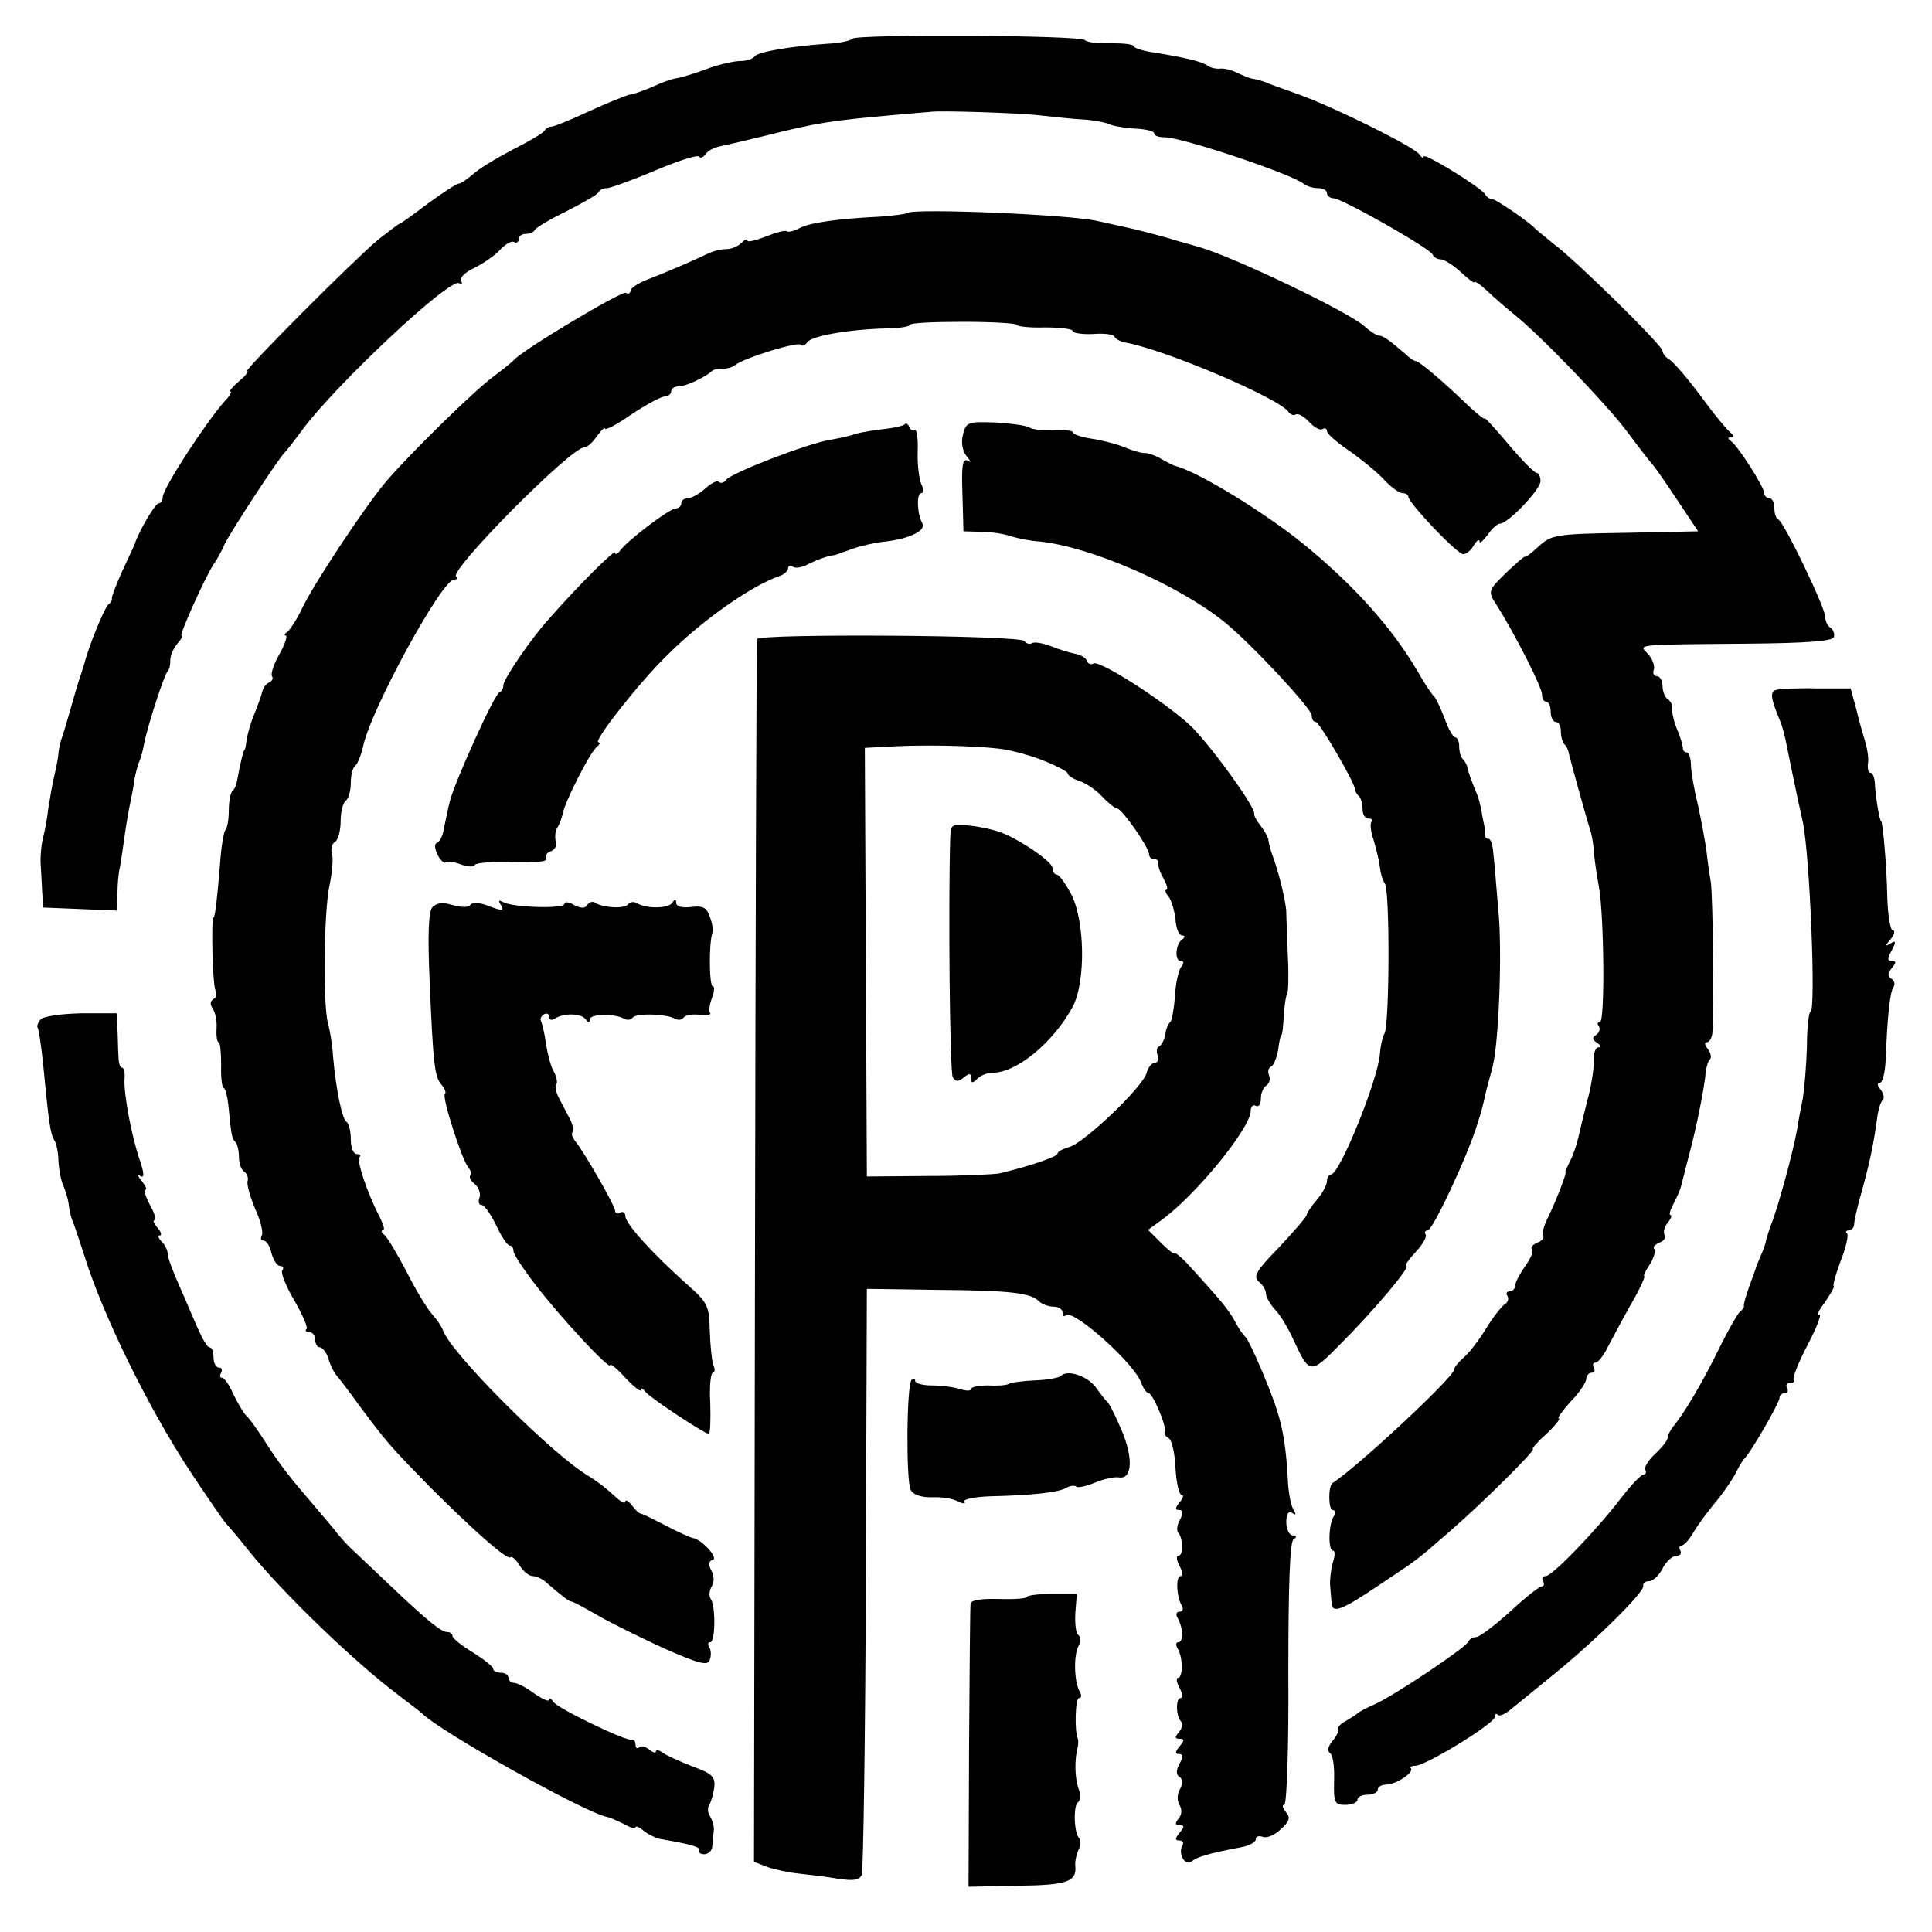
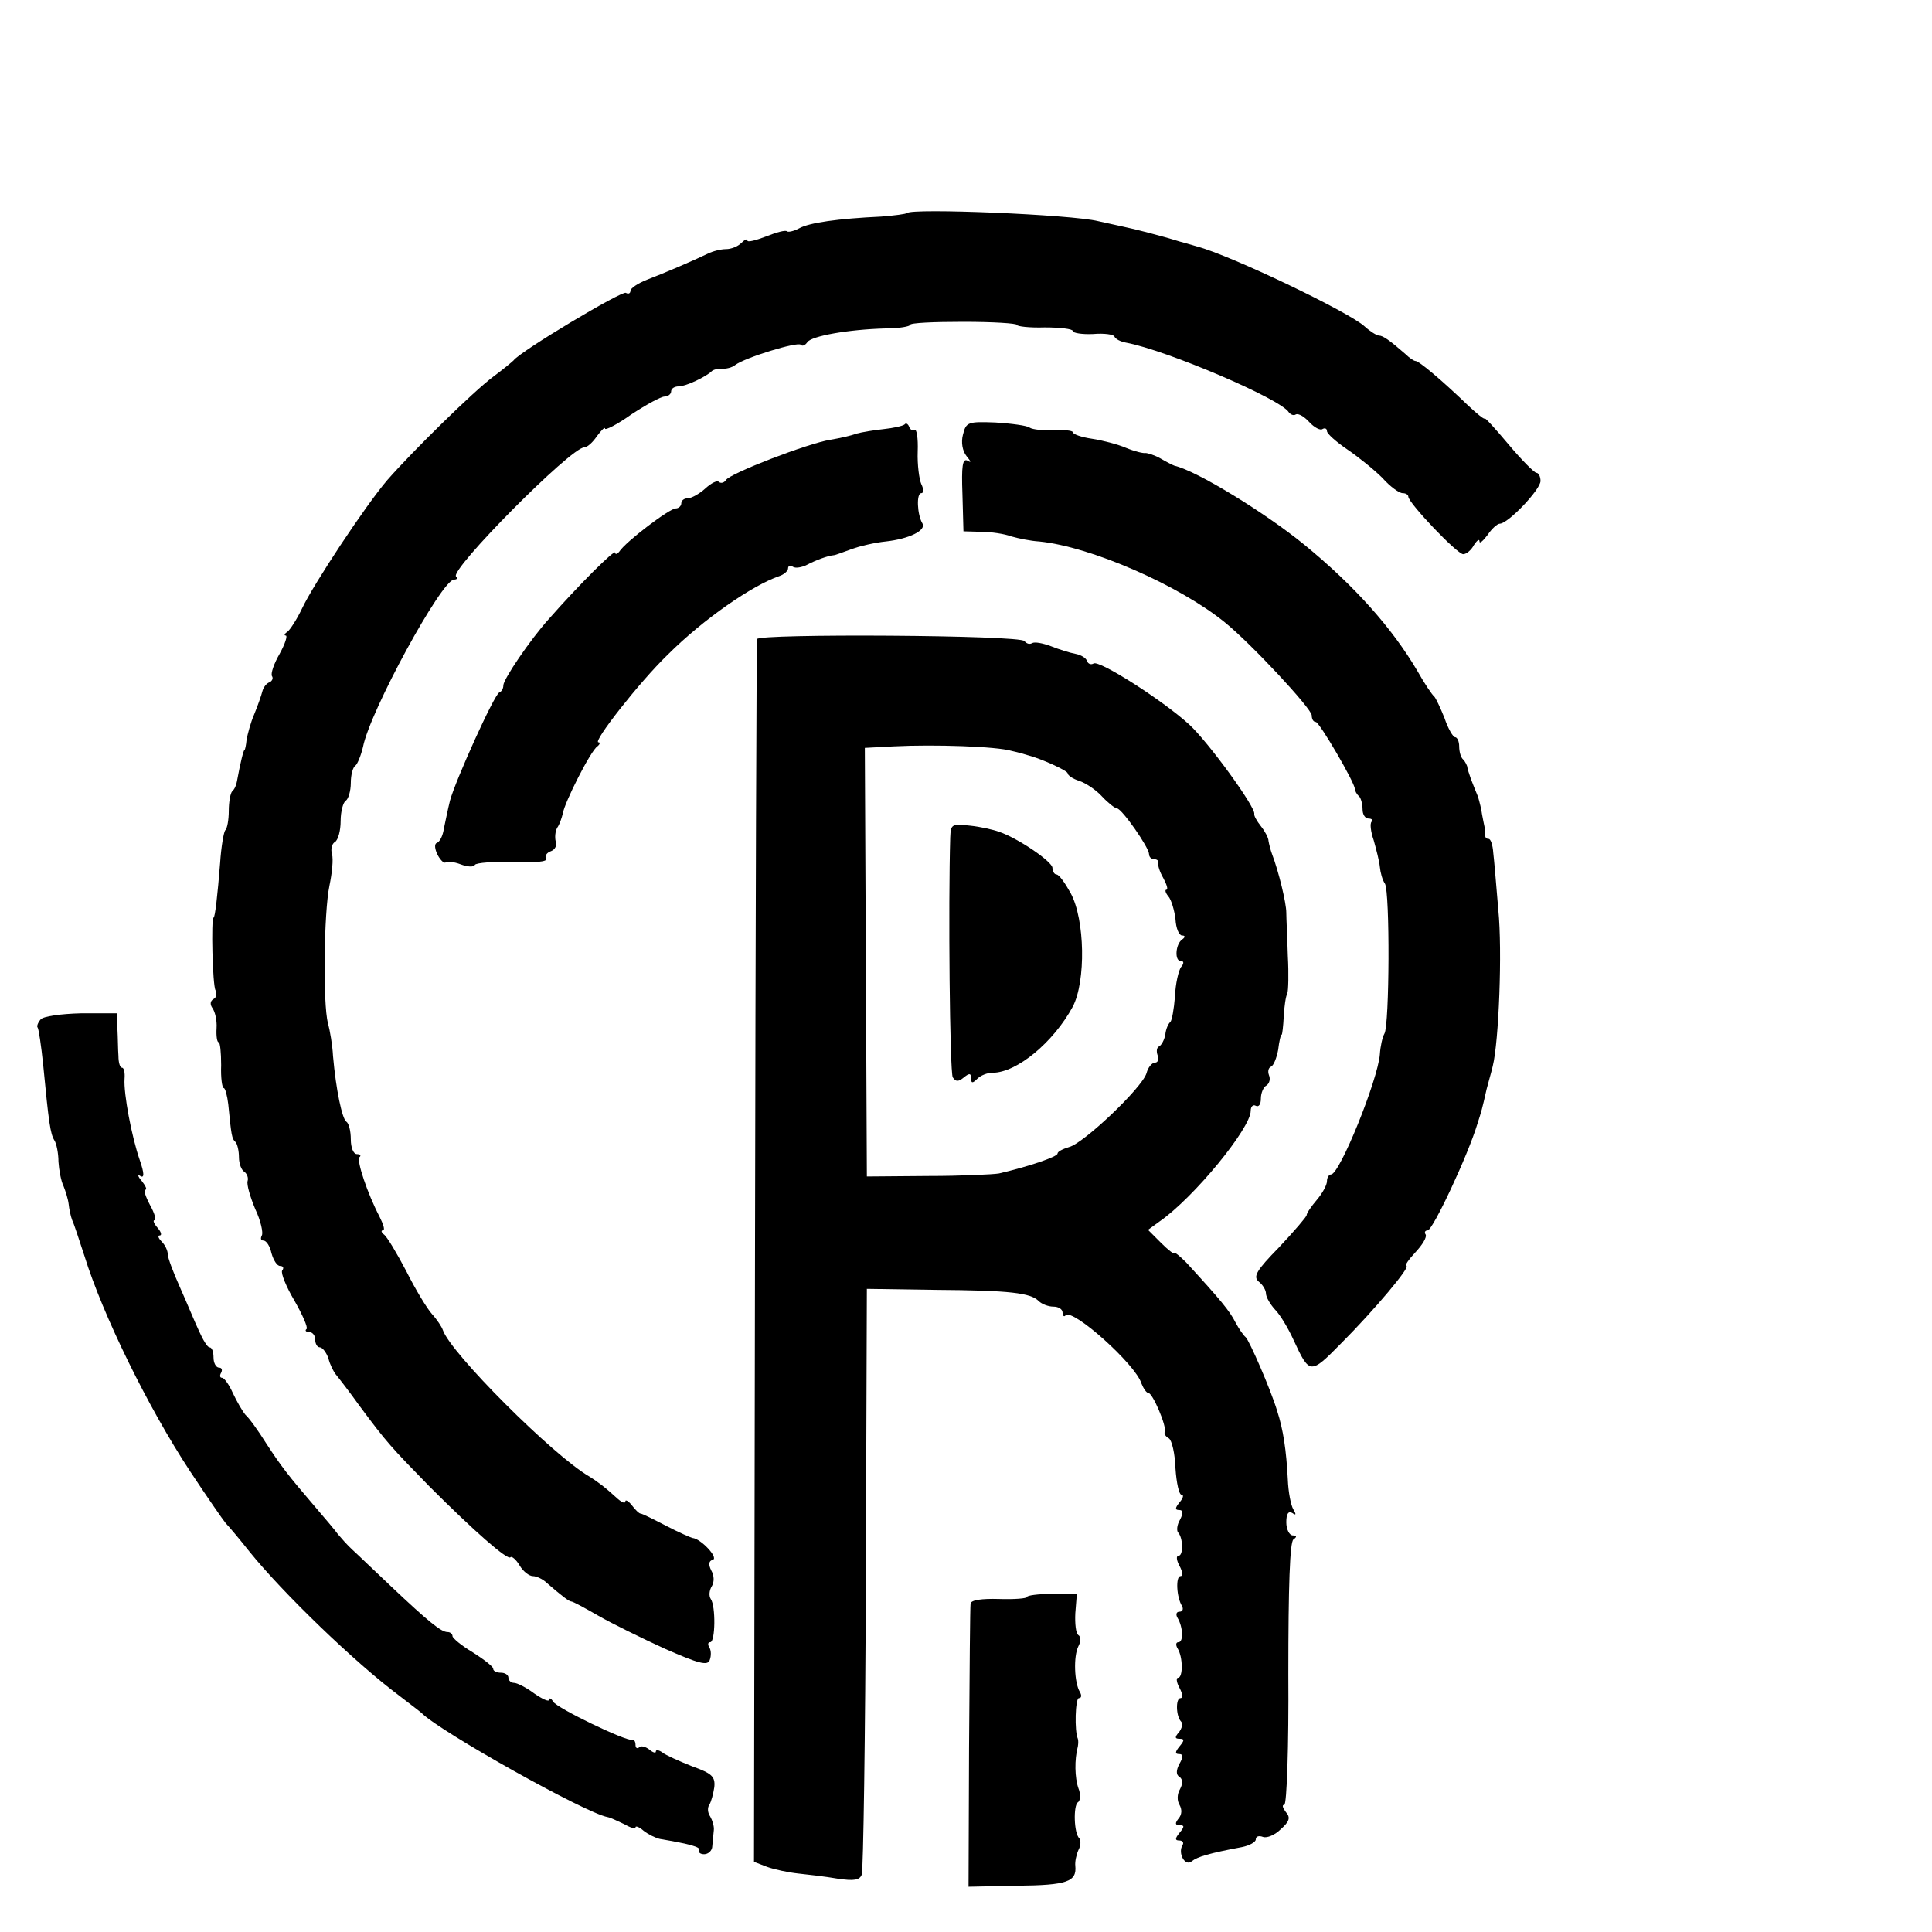
<svg xmlns="http://www.w3.org/2000/svg" version="1.0" width="380pt" height="380pt" viewBox="0 0 380 380" preserveAspectRatio="xMidYMid meet">
  <g transform="translate(0,380) scale(0.1,-0.1)" fill="#000000" stroke="none">
-     <path d="M1677 3724 c-4 -4 -26 -9 -50 -10 -72 -5 -137 -16 -143 -25 -3 -5 -16 -9 -28 -9 -13 0 -43 -7 -67 -16 -24 -9 -51 -17 -59 -18 -8 -1 -28 -8 -45 -16 -16 -7 -37 -15 -46 -16 -9 -2 -46 -17 -83 -34 -36 -17 -69 -30 -72 -29 -4 0 -10 -3 -13 -8 -3 -5 -32 -22 -64 -38 -32 -17 -67 -38 -77 -48 -11 -9 -23 -18 -27 -18 -5 0 -32 -18 -61 -39 -29 -22 -54 -40 -56 -40 -2 0 -21 -15 -43 -32 -53 -45 -265 -258 -257 -258 4 0 -3 -9 -16 -20 -13 -11 -20 -20 -17 -20 4 0 -1 -9 -11 -19 -38 -43 -122 -172 -122 -189 0 -7 -4 -12 -8 -12 -7 0 -40 -57 -47 -80 -1 -3 -12 -26 -24 -52 -12 -26 -21 -51 -21 -54 1 -4 -2 -10 -7 -13 -7 -5 -39 -83 -47 -116 -2 -5 -5 -17 -8 -25 -3 -8 -11 -35 -18 -60 -7 -25 -15 -52 -18 -60 -3 -8 -6 -22 -7 -30 0 -8 -4 -28 -8 -45 -4 -16 -9 -46 -12 -65 -2 -19 -7 -46 -11 -60 -3 -14 -5 -36 -4 -50 1 -14 2 -38 3 -55 l2 -30 73 -3 72 -3 1 33 c0 18 2 42 5 53 2 11 6 38 9 60 3 22 8 51 11 65 3 14 7 34 8 45 2 11 6 27 9 35 4 8 8 24 10 35 5 30 40 139 47 145 3 3 5 12 5 20 -1 8 5 23 13 33 8 9 13 17 9 17 -5 0 45 112 63 140 6 8 16 26 22 40 12 25 107 170 118 180 3 3 19 23 35 45 68 91 290 299 308 288 6 -3 7 -1 4 4 -4 6 8 18 26 26 18 9 41 25 51 36 10 11 23 18 27 15 5 -3 9 0 9 5 0 6 6 11 14 11 8 0 16 3 18 8 2 4 30 21 63 37 33 17 62 33 63 38 2 4 9 7 16 7 6 0 48 15 93 34 45 19 84 32 88 28 3 -4 9 -1 13 5 4 7 19 14 32 16 14 3 52 12 85 20 103 26 132 30 255 41 36 3 67 6 70 6 14 3 175 -2 216 -7 27 -3 65 -7 84 -8 19 -1 42 -5 51 -9 9 -4 32 -8 53 -9 20 -1 36 -5 36 -9 0 -5 9 -8 21 -8 34 0 252 -73 274 -92 5 -4 17 -8 27 -8 10 0 18 -4 18 -10 0 -5 6 -10 13 -10 16 0 191 -99 195 -111 2 -5 9 -9 15 -9 7 0 25 -11 40 -25 15 -14 27 -23 27 -20 0 3 11 -4 25 -17 13 -13 38 -34 55 -48 50 -40 177 -172 218 -226 21 -28 43 -57 50 -65 7 -7 30 -41 52 -74 l40 -60 -144 -3 c-136 -2 -145 -4 -170 -27 -14 -13 -26 -22 -26 -20 0 3 -17 -12 -37 -31 -36 -35 -37 -37 -20 -63 38 -60 92 -167 90 -178 0 -7 3 -13 8 -13 5 0 9 -9 9 -20 0 -11 5 -20 10 -20 6 0 10 -8 10 -18 0 -10 3 -22 7 -26 4 -3 8 -12 9 -19 4 -17 35 -129 41 -147 3 -8 7 -28 8 -45 1 -16 6 -48 10 -70 10 -56 12 -265 2 -265 -5 0 -6 -4 -2 -9 3 -5 0 -13 -6 -17 -8 -4 -7 -9 2 -15 8 -5 9 -9 3 -9 -6 0 -10 -12 -9 -27 0 -15 -5 -50 -13 -78 -7 -27 -15 -61 -18 -74 -3 -13 -10 -34 -16 -45 -6 -12 -10 -21 -9 -21 4 0 -18 -56 -34 -89 -8 -16 -13 -32 -10 -36 3 -4 -2 -11 -11 -14 -9 -4 -14 -9 -11 -13 4 -3 -2 -18 -13 -33 -11 -16 -20 -33 -20 -39 0 -6 -5 -11 -11 -11 -5 0 -8 -4 -4 -9 3 -5 1 -13 -5 -16 -6 -4 -23 -25 -37 -48 -14 -23 -34 -49 -45 -58 -10 -9 -18 -19 -18 -23 0 -14 -186 -188 -239 -223 -9 -6 -8 -53 0 -53 6 0 7 -6 2 -13 -10 -16 -11 -67 -1 -67 4 0 4 -10 0 -22 -4 -13 -6 -32 -6 -43 1 -11 2 -28 3 -37 1 -23 19 -16 96 36 75 50 69 45 140 107 62 54 168 159 160 159 -3 0 9 14 27 30 17 16 28 30 24 30 -4 0 7 15 23 33 17 17 31 38 31 45 0 6 5 12 11 12 5 0 7 4 4 10 -3 5 -2 10 3 10 5 0 15 12 23 28 8 15 28 53 46 85 18 31 30 57 27 57 -2 0 2 10 11 23 8 13 12 27 9 30 -4 4 1 9 10 13 9 3 13 10 10 15 -3 6 0 16 6 24 7 8 9 15 6 15 -4 0 -1 10 6 23 6 12 13 27 14 32 5 19 14 55 20 78 12 46 25 113 28 139 1 15 5 31 9 34 4 4 2 13 -4 21 -6 7 -7 13 -2 13 5 0 10 8 11 18 4 43 1 270 -3 297 -3 17 -7 46 -9 65 -3 19 -10 58 -16 85 -7 28 -13 62 -14 78 0 15 -4 27 -8 27 -5 0 -8 4 -8 9 0 5 -5 22 -12 38 -6 15 -10 33 -9 40 1 6 -3 14 -9 18 -5 3 -10 15 -10 26 0 10 -5 19 -11 19 -6 0 -9 6 -6 13 2 6 -2 20 -11 30 -18 20 -35 19 197 21 115 1 166 5 168 13 2 6 -1 14 -6 18 -6 3 -11 13 -11 22 0 18 -81 186 -92 191 -5 2 -8 12 -8 23 0 10 -4 19 -10 19 -5 0 -10 5 -10 10 0 12 -51 92 -65 102 -7 5 -7 8 0 8 6 0 6 3 0 8 -6 4 -33 36 -59 72 -27 36 -55 69 -63 73 -7 4 -13 12 -13 17 0 10 -169 177 -215 211 -16 13 -32 26 -35 29 -13 14 -76 57 -84 58 -5 0 -12 4 -15 10 -9 14 -121 83 -121 74 0 -4 -4 -2 -8 4 -8 14 -167 93 -237 118 -27 10 -57 20 -65 24 -8 3 -19 6 -25 7 -5 0 -19 6 -30 11 -11 6 -27 10 -35 9 -8 -1 -20 2 -25 6 -11 8 -45 16 -107 26 -21 3 -38 9 -38 12 0 4 -20 6 -45 6 -25 -1 -48 2 -51 6 -6 10 -448 12 -457 3z" />
-     <path d="M1784 3381 c-2 -2 -25 -5 -51 -7 -85 -4 -141 -12 -161 -23 -11 -6 -22 -8 -24 -6 -3 3 -21 -2 -41 -10 -21 -8 -37 -12 -37 -8 0 4 -5 2 -12 -5 -7 -7 -20 -12 -30 -12 -10 0 -26 -4 -36 -9 -29 -14 -85 -38 -119 -51 -18 -7 -33 -17 -33 -22 0 -5 -4 -7 -9 -4 -7 5 -208 -115 -221 -133 -3 -3 -21 -18 -40 -32 -40 -30 -159 -147 -208 -203 -43 -50 -146 -206 -168 -253 -10 -21 -23 -41 -28 -45 -6 -4 -8 -8 -4 -8 4 0 -1 -16 -12 -36 -11 -19 -18 -39 -15 -44 3 -4 0 -10 -5 -12 -6 -2 -12 -10 -14 -18 -2 -8 -9 -28 -16 -45 -7 -16 -13 -39 -15 -50 -1 -11 -3 -20 -4 -20 -2 0 -8 -24 -15 -62 -1 -7 -5 -16 -9 -19 -4 -4 -7 -22 -7 -39 0 -17 -3 -35 -7 -38 -3 -4 -8 -33 -10 -64 -5 -63 -10 -108 -13 -108 -5 0 -2 -134 4 -143 3 -6 2 -14 -4 -17 -7 -4 -7 -11 -2 -18 5 -7 9 -24 8 -39 -1 -16 1 -28 4 -28 3 0 5 -20 5 -45 -1 -25 2 -45 5 -45 3 0 7 -15 9 -32 6 -61 7 -68 14 -74 4 -4 7 -18 7 -30 0 -13 5 -26 11 -29 5 -4 8 -12 6 -18 -2 -7 5 -31 15 -55 11 -23 16 -47 13 -52 -3 -6 -2 -10 3 -10 6 0 13 -11 16 -25 4 -14 11 -25 17 -25 6 0 8 -4 4 -9 -3 -5 8 -32 24 -59 16 -28 27 -53 24 -56 -4 -3 -1 -6 5 -6 7 0 12 -7 12 -15 0 -8 4 -15 9 -15 5 0 13 -10 17 -22 3 -12 10 -26 15 -32 5 -6 26 -33 46 -61 55 -74 62 -81 138 -159 88 -88 153 -145 159 -139 2 3 11 -4 18 -16 7 -12 19 -21 26 -21 7 0 20 -6 27 -13 29 -25 44 -37 49 -37 3 0 27 -13 53 -28 26 -15 85 -44 131 -65 66 -29 84 -34 88 -22 3 8 3 19 -1 25 -3 5 -3 10 2 10 10 0 11 71 1 85 -4 6 -3 17 2 25 5 8 5 21 -1 31 -6 12 -5 19 3 21 12 4 -24 42 -40 43 -4 1 -27 11 -52 24 -25 13 -47 24 -50 24 -3 0 -10 7 -17 16 -7 9 -13 12 -13 8 0 -5 -7 -2 -15 5 -25 23 -40 34 -56 44 -71 41 -273 243 -288 288 -2 6 -11 20 -21 31 -10 11 -33 49 -51 85 -19 36 -38 68 -44 72 -5 4 -6 8 -2 8 5 0 1 12 -7 28 -23 44 -45 109 -39 116 4 3 1 6 -5 6 -7 0 -12 13 -12 29 0 17 -4 32 -9 35 -8 6 -20 61 -26 129 -1 21 -6 50 -10 65 -10 37 -8 218 3 270 5 24 8 52 5 62 -3 10 0 21 6 24 6 4 11 22 11 41 0 19 5 37 10 40 5 3 10 19 10 35 0 16 4 31 9 34 4 3 11 20 15 37 14 71 155 329 179 329 6 0 8 3 4 6 -13 13 226 254 252 254 6 0 17 10 25 22 9 12 16 19 16 15 0 -4 24 8 52 28 29 19 58 35 65 35 7 0 13 5 13 10 0 6 7 10 15 10 14 0 54 19 65 30 3 3 12 5 20 5 8 -1 20 2 26 7 20 15 122 46 129 40 3 -4 9 -1 13 5 8 12 80 25 154 27 27 0 48 4 48 7 0 4 47 6 105 6 58 0 105 -3 105 -6 0 -3 25 -6 55 -5 30 0 55 -3 55 -7 0 -4 18 -7 40 -6 22 2 41 -1 42 -5 2 -5 12 -10 23 -12 80 -15 305 -111 320 -137 4 -5 10 -7 14 -4 5 2 16 -4 26 -15 10 -11 22 -17 26 -14 5 3 9 1 9 -4 0 -5 18 -21 40 -36 22 -15 53 -40 69 -56 15 -17 33 -30 40 -30 6 0 11 -3 11 -7 1 -13 96 -113 108 -113 6 0 16 8 21 18 6 9 11 13 11 7 0 -5 7 1 16 13 8 12 19 22 24 22 16 0 80 67 80 84 0 9 -4 16 -8 16 -4 0 -29 25 -55 56 -26 31 -47 54 -47 51 0 -3 -15 9 -33 26 -52 50 -96 87 -103 87 -3 0 -12 6 -19 13 -32 28 -45 37 -53 37 -4 0 -17 8 -28 18 -30 28 -264 140 -329 157 -16 5 -32 9 -35 10 -35 11 -90 25 -110 29 -14 3 -36 8 -50 11 -52 13 -366 26 -376 16z" />
+     <path d="M1784 3381 c-2 -2 -25 -5 -51 -7 -85 -4 -141 -12 -161 -23 -11 -6 -22 -8 -24 -6 -3 3 -21 -2 -41 -10 -21 -8 -37 -12 -37 -8 0 4 -5 2 -12 -5 -7 -7 -20 -12 -30 -12 -10 0 -26 -4 -36 -9 -29 -14 -85 -38 -119 -51 -18 -7 -33 -17 -33 -22 0 -5 -4 -7 -9 -4 -7 5 -208 -115 -221 -133 -3 -3 -21 -18 -40 -32 -40 -30 -159 -147 -208 -203 -43 -50 -146 -206 -168 -253 -10 -21 -23 -41 -28 -45 -6 -4 -8 -8 -4 -8 4 0 -1 -16 -12 -36 -11 -19 -18 -39 -15 -44 3 -4 0 -10 -5 -12 -6 -2 -12 -10 -14 -18 -2 -8 -9 -28 -16 -45 -7 -16 -13 -39 -15 -50 -1 -11 -3 -20 -4 -20 -2 0 -8 -24 -15 -62 -1 -7 -5 -16 -9 -19 -4 -4 -7 -22 -7 -39 0 -17 -3 -35 -7 -38 -3 -4 -8 -33 -10 -64 -5 -63 -10 -108 -13 -108 -5 0 -2 -134 4 -143 3 -6 2 -14 -4 -17 -7 -4 -7 -11 -2 -18 5 -7 9 -24 8 -39 -1 -16 1 -28 4 -28 3 0 5 -20 5 -45 -1 -25 2 -45 5 -45 3 0 7 -15 9 -32 6 -61 7 -68 14 -74 4 -4 7 -18 7 -30 0 -13 5 -26 11 -29 5 -4 8 -12 6 -18 -2 -7 5 -31 15 -55 11 -23 16 -47 13 -52 -3 -6 -2 -10 3 -10 6 0 13 -11 16 -25 4 -14 11 -25 17 -25 6 0 8 -4 4 -9 -3 -5 8 -32 24 -59 16 -28 27 -53 24 -56 -4 -3 -1 -6 5 -6 7 0 12 -7 12 -15 0 -8 4 -15 9 -15 5 0 13 -10 17 -22 3 -12 10 -26 15 -32 5 -6 26 -33 46 -61 55 -74 62 -81 138 -159 88 -88 153 -145 159 -139 2 3 11 -4 18 -16 7 -12 19 -21 26 -21 7 0 20 -6 27 -13 29 -25 44 -37 49 -37 3 0 27 -13 53 -28 26 -15 85 -44 131 -65 66 -29 84 -34 88 -22 3 8 3 19 -1 25 -3 5 -3 10 2 10 10 0 11 71 1 85 -4 6 -3 17 2 25 5 8 5 21 -1 31 -6 12 -5 19 3 21 12 4 -24 42 -40 43 -4 1 -27 11 -52 24 -25 13 -47 24 -50 24 -3 0 -10 7 -17 16 -7 9 -13 12 -13 8 0 -5 -7 -2 -15 5 -25 23 -40 34 -56 44 -71 41 -273 243 -288 288 -2 6 -11 20 -21 31 -10 11 -33 49 -51 85 -19 36 -38 68 -44 72 -5 4 -6 8 -2 8 5 0 1 12 -7 28 -23 44 -45 109 -39 116 4 3 1 6 -5 6 -7 0 -12 13 -12 29 0 17 -4 32 -9 35 -8 6 -20 61 -26 129 -1 21 -6 50 -10 65 -10 37 -8 218 3 270 5 24 8 52 5 62 -3 10 0 21 6 24 6 4 11 22 11 41 0 19 5 37 10 40 5 3 10 19 10 35 0 16 4 31 9 34 4 3 11 20 15 37 14 71 155 329 179 329 6 0 8 3 4 6 -13 13 226 254 252 254 6 0 17 10 25 22 9 12 16 19 16 15 0 -4 24 8 52 28 29 19 58 35 65 35 7 0 13 5 13 10 0 6 7 10 15 10 14 0 54 19 65 30 3 3 12 5 20 5 8 -1 20 2 26 7 20 15 122 46 129 40 3 -4 9 -1 13 5 8 12 80 25 154 27 27 0 48 4 48 7 0 4 47 6 105 6 58 0 105 -3 105 -6 0 -3 25 -6 55 -5 30 0 55 -3 55 -7 0 -4 18 -7 40 -6 22 2 41 -1 42 -5 2 -5 12 -10 23 -12 80 -15 305 -111 320 -137 4 -5 10 -7 14 -4 5 2 16 -4 26 -15 10 -11 22 -17 26 -14 5 3 9 1 9 -4 0 -5 18 -21 40 -36 22 -15 53 -40 69 -56 15 -17 33 -30 40 -30 6 0 11 -3 11 -7 1 -13 96 -113 108 -113 6 0 16 8 21 18 6 9 11 13 11 7 0 -5 7 1 16 13 8 12 19 22 24 22 16 0 80 67 80 84 0 9 -4 16 -8 16 -4 0 -29 25 -55 56 -26 31 -47 54 -47 51 0 -3 -15 9 -33 26 -52 50 -96 87 -103 87 -3 0 -12 6 -19 13 -32 28 -45 37 -53 37 -4 0 -17 8 -28 18 -30 28 -264 140 -329 157 -16 5 -32 9 -35 10 -35 11 -90 25 -110 29 -14 3 -36 8 -50 11 -52 13 -366 26 -376 16" />
    <path d="M1779 2965 c-4 -3 -22 -7 -41 -9 -19 -2 -43 -6 -54 -9 -10 -4 -33 -9 -51 -12 -44 -7 -197 -66 -205 -79 -4 -6 -10 -7 -14 -4 -3 4 -15 -2 -27 -13 -11 -10 -27 -19 -34 -19 -7 0 -13 -4 -13 -10 0 -5 -5 -10 -11 -10 -12 0 -98 -65 -111 -85 -4 -5 -8 -6 -8 -2 0 8 -73 -65 -131 -131 -36 -40 -89 -118 -89 -130 0 -6 -3 -12 -8 -14 -10 -4 -87 -175 -97 -213 -4 -16 -9 -41 -12 -55 -2 -14 -8 -26 -14 -28 -5 -2 -4 -12 2 -24 6 -11 13 -17 16 -14 3 2 16 1 29 -4 13 -5 26 -6 28 -1 3 4 37 7 76 5 41 -1 68 1 64 7 -3 5 1 12 10 15 8 3 12 12 9 19 -2 8 -1 20 3 27 5 7 9 20 11 28 3 21 55 124 68 132 5 4 6 8 2 8 -12 0 81 119 136 172 70 70 167 137 220 155 9 3 17 10 17 15 0 5 4 7 10 3 5 -3 17 -1 27 4 17 9 41 18 53 19 3 0 18 6 35 12 16 6 47 13 67 15 46 5 81 22 72 36 -10 17 -12 59 -2 59 5 0 5 8 0 18 -4 9 -8 38 -7 64 1 26 -2 45 -6 42 -4 -2 -9 1 -11 7 -2 5 -6 8 -9 4z" />
    <path d="M1894 2945 c-4 -15 -1 -32 7 -42 9 -11 10 -14 2 -9 -10 5 -12 -11 -10 -66 l2 -73 35 -1 c19 0 46 -4 59 -9 14 -4 38 -9 55 -10 101 -10 275 -86 365 -159 52 -42 171 -170 171 -183 0 -7 3 -13 8 -13 7 0 76 -118 77 -132 0 -3 3 -10 8 -14 4 -4 7 -16 7 -26 0 -10 5 -18 12 -18 6 0 9 -3 6 -6 -4 -3 -2 -20 4 -37 5 -18 11 -41 12 -52 1 -11 5 -26 10 -33 10 -16 9 -279 -1 -295 -4 -7 -8 -25 -9 -41 -4 -50 -79 -236 -96 -236 -4 0 -8 -6 -8 -13 0 -8 -9 -24 -20 -37 -11 -13 -20 -26 -20 -30 0 -3 -24 -31 -54 -63 -45 -46 -52 -58 -40 -68 8 -6 14 -17 14 -23 0 -7 8 -21 18 -32 10 -10 26 -37 36 -59 32 -69 33 -69 94 -7 64 64 138 152 128 152 -4 0 4 12 18 27 14 15 23 30 20 35 -3 4 -1 8 4 8 10 0 79 147 98 210 8 25 9 28 18 68 3 12 9 32 12 45 12 48 19 227 11 307 -4 47 -8 97 -10 113 -1 15 -5 27 -9 27 -5 0 -7 3 -7 8 1 4 0 10 -1 15 -1 4 -3 15 -5 25 -1 9 -5 25 -8 35 -4 9 -10 25 -14 35 -3 9 -7 20 -7 24 -1 3 -4 10 -8 14 -5 4 -8 16 -8 26 0 10 -4 18 -8 18 -4 0 -14 17 -21 38 -8 20 -17 39 -20 42 -4 3 -19 25 -33 50 -50 85 -124 168 -223 249 -76 62 -211 145 -255 155 -3 1 -15 7 -27 14 -12 7 -26 11 -30 11 -4 -1 -21 3 -38 10 -16 7 -47 15 -67 18 -21 3 -38 9 -38 13 0 3 -17 5 -37 4 -21 -1 -42 1 -48 5 -5 4 -36 8 -67 10 -54 2 -58 1 -64 -24z" />
    <path d="M1489 2543 c-1 -5 -3 -547 -4 -1206 l-2 -1199 26 -10 c14 -5 42 -11 61 -13 19 -2 54 -6 77 -10 33 -5 44 -3 48 8 3 7 7 270 8 583 l2 569 135 -2 c147 -1 187 -6 203 -22 6 -6 19 -11 29 -11 10 0 18 -5 18 -12 0 -6 3 -9 6 -5 14 14 138 -97 149 -134 4 -10 10 -19 14 -19 8 0 36 -65 32 -76 -2 -4 2 -10 8 -13 6 -4 12 -30 13 -59 2 -29 7 -52 12 -52 5 0 3 -7 -4 -15 -9 -11 -9 -15 -1 -15 8 0 9 -5 2 -19 -6 -10 -7 -21 -4 -25 10 -10 11 -46 1 -46 -5 0 -4 -9 2 -20 6 -11 7 -20 2 -20 -10 0 -8 -42 3 -59 3 -6 1 -11 -5 -11 -6 0 -8 -5 -4 -12 11 -18 12 -48 2 -48 -5 0 -6 -5 -2 -12 11 -17 11 -58 1 -58 -4 0 -3 -9 3 -20 6 -11 7 -20 2 -20 -10 0 -9 -36 1 -46 4 -4 2 -13 -4 -21 -9 -10 -8 -13 1 -13 10 0 10 -3 0 -15 -9 -11 -9 -15 -1 -15 8 0 9 -5 1 -19 -7 -13 -7 -22 0 -26 6 -4 7 -13 1 -24 -6 -10 -6 -23 -1 -31 5 -9 5 -19 -2 -27 -7 -9 -7 -13 2 -13 10 0 10 -3 0 -15 -9 -11 -9 -15 -1 -15 7 0 10 -4 7 -9 -10 -16 5 -43 18 -32 11 9 35 16 99 28 15 3 27 10 27 15 0 6 6 8 14 5 8 -3 24 4 35 15 17 15 20 23 10 34 -6 8 -8 14 -3 14 5 0 9 116 8 257 0 173 3 260 10 265 7 5 7 8 -1 8 -7 0 -13 12 -13 26 0 16 4 23 12 18 7 -5 8 -3 2 7 -5 8 -10 34 -11 59 -3 58 -9 98 -21 135 -13 43 -55 139 -62 145 -4 3 -13 16 -20 29 -11 22 -29 44 -97 118 -13 13 -23 21 -23 18 0 -3 -12 6 -26 20 l-26 26 22 16 c68 47 180 184 180 218 0 9 5 13 10 10 6 -3 10 3 10 14 0 11 5 23 11 26 6 4 8 13 5 20 -3 8 -1 15 4 17 5 2 11 17 14 33 2 17 5 30 7 30 1 0 3 16 4 36 1 19 4 40 7 45 2 5 3 38 1 74 -1 36 -3 74 -3 85 0 19 -15 81 -28 115 -3 8 -6 20 -7 26 0 6 -7 19 -15 29 -8 10 -14 21 -13 24 3 13 -90 141 -128 176 -54 49 -177 127 -188 120 -5 -3 -11 -1 -13 5 -2 6 -12 12 -23 14 -11 2 -33 9 -48 15 -16 6 -32 9 -37 6 -5 -3 -11 -1 -15 4 -7 12 -524 15 -526 4z m501 -220 c14 -3 27 -7 30 -8 28 -7 80 -31 80 -36 0 -4 10 -11 23 -15 12 -4 32 -17 44 -30 12 -13 26 -24 30 -24 10 -1 63 -77 63 -90 0 -6 5 -10 10 -10 6 0 9 -3 8 -7 -1 -5 3 -18 10 -30 7 -13 10 -23 6 -23 -3 0 -2 -6 4 -13 6 -7 12 -28 14 -45 1 -18 7 -32 13 -32 6 0 7 -3 0 -8 -13 -9 -15 -42 -3 -42 7 0 7 -5 1 -12 -5 -7 -11 -33 -12 -58 -2 -25 -6 -47 -9 -50 -4 -3 -9 -14 -10 -25 -2 -11 -8 -21 -12 -23 -5 -2 -6 -10 -3 -18 3 -8 0 -14 -5 -14 -6 0 -14 -9 -17 -21 -9 -29 -124 -138 -152 -145 -13 -4 -23 -9 -23 -13 0 -6 -55 -25 -115 -39 -11 -2 -74 -5 -140 -5 l-120 -1 -2 421 -2 422 57 3 c79 4 202 0 232 -9z" />
    <path d="M1869 2153 c-4 -130 -1 -462 5 -472 6 -9 11 -9 22 0 11 9 14 8 14 -2 0 -10 3 -10 12 -1 7 7 20 12 30 12 48 0 120 60 158 130 26 50 24 171 -4 223 -11 20 -23 37 -28 37 -4 0 -8 6 -8 13 0 12 -67 58 -105 71 -11 4 -37 10 -57 12 -36 4 -38 3 -39 -23z" />
-     <path d="M3493 2443 c-12 -4 -10 -17 7 -58 5 -11 11 -33 14 -50 6 -30 9 -45 20 -97 3 -16 9 -40 12 -55 14 -68 26 -373 15 -373 -3 0 -7 -30 -7 -68 -1 -37 -5 -83 -8 -102 -4 -19 -9 -46 -11 -60 -8 -45 -38 -156 -52 -190 -3 -8 -7 -21 -9 -28 -1 -8 -6 -21 -10 -30 -4 -9 -8 -19 -9 -22 -1 -3 -4 -12 -7 -20 -12 -31 -19 -55 -18 -59 1 -2 -2 -7 -7 -10 -4 -3 -24 -37 -43 -76 -33 -67 -68 -126 -90 -152 -5 -7 -10 -16 -10 -21 0 -5 -11 -19 -25 -32 -13 -12 -22 -27 -19 -31 3 -5 1 -9 -3 -9 -5 0 -25 -21 -45 -47 -50 -65 -135 -153 -148 -153 -6 0 -8 -4 -5 -10 3 -5 2 -10 -2 -10 -5 0 -33 -22 -63 -50 -30 -27 -60 -50 -67 -50 -6 0 -13 -4 -15 -9 -4 -11 -147 -107 -184 -123 -16 -7 -31 -15 -34 -18 -3 -3 -13 -9 -23 -15 -10 -5 -17 -13 -15 -16 2 -3 -3 -14 -11 -23 -9 -11 -11 -20 -5 -24 6 -4 9 -28 8 -54 -1 -44 1 -48 22 -48 13 0 24 5 24 10 0 6 9 10 20 10 11 0 20 5 20 10 0 6 8 10 18 10 19 1 54 24 47 32 -3 2 1 5 9 5 20 0 156 83 156 96 0 6 3 8 6 4 3 -3 13 1 22 8 10 8 48 39 86 70 84 68 182 165 178 176 -1 5 4 9 11 9 8 0 20 11 27 25 7 14 20 25 27 25 8 0 11 5 8 10 -3 6 -2 10 2 10 5 0 16 12 25 28 9 15 28 40 41 56 14 16 31 41 39 55 7 14 15 28 18 31 12 10 70 111 70 120 0 6 5 10 11 10 5 0 7 4 4 10 -3 6 -1 10 6 10 7 0 10 3 7 6 -3 3 9 34 28 70 19 36 28 62 22 58 -7 -4 -2 7 11 24 12 18 20 32 18 32 -3 0 3 22 13 49 11 27 16 51 13 55 -4 3 -2 6 4 6 5 0 10 6 10 13 0 6 6 32 13 57 18 65 25 98 33 157 2 12 6 26 10 29 4 4 2 13 -4 21 -7 8 -7 13 -2 13 6 0 11 21 12 48 3 78 8 130 15 140 4 6 2 14 -4 17 -8 5 -7 11 1 21 9 11 9 14 0 14 -9 0 -9 5 0 21 9 17 8 20 -3 13 -11 -6 -11 -5 1 9 7 9 9 17 4 17 -5 0 -10 30 -11 68 -1 60 -9 147 -12 147 -3 0 -10 42 -12 68 0 15 -4 27 -9 27 -4 0 -6 8 -5 18 2 9 -1 28 -5 42 -4 14 -13 43 -18 66 l-11 40 -67 0 c-38 1 -73 -1 -80 -3z" />
-     <path d="M850 2015 c-7 -9 -9 -55 -5 -142 7 -170 10 -190 23 -206 7 -8 10 -16 7 -19 -6 -6 33 -128 46 -144 5 -6 7 -13 4 -16 -3 -3 1 -11 9 -17 8 -7 12 -19 9 -27 -3 -8 -1 -14 4 -14 6 0 18 -18 29 -40 10 -22 22 -40 27 -40 4 0 7 -5 7 -11 0 -6 20 -36 44 -67 49 -64 146 -168 146 -157 0 4 14 -7 30 -25 17 -18 30 -28 30 -24 0 5 4 4 8 -2 7 -11 117 -84 126 -84 3 0 4 27 3 60 -2 33 1 60 5 60 4 0 5 7 1 15 -3 9 -6 39 -7 68 -1 49 -4 55 -46 92 -66 59 -120 118 -120 133 0 7 -5 10 -10 7 -5 -3 -10 -2 -10 3 0 10 -62 118 -79 138 -5 7 -8 14 -5 17 3 3 1 14 -5 26 -6 12 -16 30 -22 42 -6 12 -8 23 -5 26 3 3 1 14 -4 24 -6 9 -13 35 -16 56 -3 21 -8 41 -10 45 -2 4 0 9 6 13 5 3 10 1 10 -5 0 -6 5 -8 12 -3 18 11 52 10 60 -2 5 -7 8 -7 8 0 0 11 50 12 68 1 6 -3 13 -2 16 2 6 10 68 8 84 -2 6 -3 13 -2 16 2 3 5 17 8 32 6 14 -1 23 0 21 3 -3 3 -2 16 3 29 5 13 6 24 2 24 -7 0 -8 82 -1 105 2 6 0 20 -5 32 -6 18 -13 22 -37 19 -17 -2 -29 1 -29 8 0 8 -3 8 -8 0 -8 -11 -51 -12 -70 0 -6 3 -13 2 -16 -2 -6 -10 -48 -8 -65 2 -5 4 -12 2 -16 -4 -4 -7 -12 -7 -26 0 -10 6 -19 7 -19 2 0 -10 -104 -7 -121 4 -8 4 -9 3 -5 -4 9 -14 5 -15 -28 -2 -15 5 -28 5 -31 0 -3 -5 -18 -5 -35 0 -20 6 -32 4 -40 -5z" />
    <path d="M80 1795 c-6 -7 -8 -14 -6 -16 2 -2 7 -35 11 -74 11 -114 14 -135 22 -148 4 -6 8 -25 8 -42 1 -16 5 -38 10 -48 4 -10 9 -26 10 -35 1 -10 4 -24 7 -32 4 -8 14 -40 24 -70 36 -116 125 -298 208 -424 33 -50 65 -96 70 -102 6 -6 27 -31 46 -55 66 -82 208 -219 295 -284 22 -17 42 -32 45 -35 36 -36 321 -196 365 -204 6 -1 20 -8 33 -14 12 -7 22 -10 22 -6 0 3 7 1 16 -7 9 -7 23 -14 32 -16 59 -10 81 -16 77 -22 -2 -4 2 -8 10 -8 8 0 16 7 16 16 1 9 2 23 3 31 1 8 -3 20 -7 27 -5 7 -6 17 -2 23 4 6 8 22 10 35 2 21 -5 27 -44 41 -25 10 -52 22 -58 27 -7 5 -13 6 -13 2 0 -4 -6 -2 -13 4 -8 6 -17 8 -20 4 -4 -3 -7 -1 -7 5 0 7 -3 11 -7 10 -12 -3 -147 62 -155 75 -4 7 -8 8 -8 4 0 -5 -13 1 -29 12 -16 12 -34 21 -40 21 -6 0 -11 5 -11 10 0 6 -7 10 -15 10 -8 0 -15 3 -15 8 0 4 -18 18 -40 32 -22 13 -40 28 -40 32 0 4 -4 8 -10 8 -12 0 -37 20 -111 90 -32 30 -66 63 -76 72 -10 9 -22 23 -28 30 -5 7 -26 32 -45 54 -54 63 -67 80 -97 126 -15 24 -33 49 -40 55 -6 7 -17 26 -25 43 -7 16 -17 30 -21 30 -5 0 -5 5 -2 10 3 6 1 10 -4 10 -6 0 -11 9 -11 20 0 11 -3 20 -8 20 -4 0 -13 15 -21 33 -8 17 -24 56 -37 85 -13 29 -24 58 -24 65 0 7 -5 18 -12 25 -7 7 -8 12 -4 12 5 0 3 7 -4 15 -7 8 -10 15 -6 15 4 0 0 14 -9 30 -9 17 -13 30 -9 30 4 0 0 8 -7 17 -8 9 -9 14 -3 10 8 -5 8 5 -1 31 -16 46 -32 131 -30 160 1 12 -1 22 -5 22 -4 0 -7 10 -7 23 -1 12 -1 36 -2 53 l-1 31 -70 0 c-41 -1 -75 -6 -80 -12z" />
-     <path d="M2087 1094 c-4 -4 -26 -8 -50 -9 -24 -1 -48 -4 -53 -7 -5 -3 -24 -4 -41 -3 -18 0 -33 -3 -33 -7 0 -4 -10 -4 -22 0 -13 4 -38 7 -55 7 -18 0 -33 4 -33 9 0 5 -3 6 -7 2 -10 -10 -11 -197 -2 -216 5 -10 20 -15 41 -15 18 1 41 -2 52 -8 10 -5 16 -5 13 0 -3 4 20 9 51 10 86 2 136 8 150 17 7 4 16 5 19 2 3 -3 20 1 37 8 17 7 38 12 48 10 25 -3 27 39 4 93 -11 26 -23 50 -26 53 -3 3 -14 16 -23 29 -16 24 -57 38 -70 25z" />
    <path d="M2020 659 c0 -3 -25 -5 -55 -4 -34 1 -55 -2 -56 -9 -1 -6 -2 -134 -3 -284 l-1 -273 97 2 c97 1 116 8 113 39 -1 8 2 22 6 31 5 9 5 19 2 23 -11 10 -12 65 -3 71 5 3 6 16 1 28 -7 20 -8 56 -1 82 1 6 1 12 0 15 -7 15 -5 80 2 80 5 0 6 5 2 12 -11 18 -13 70 -3 90 5 9 5 19 0 22 -5 3 -7 23 -6 43 l3 38 -49 0 c-27 0 -49 -3 -49 -6z" />
  </g>
</svg>